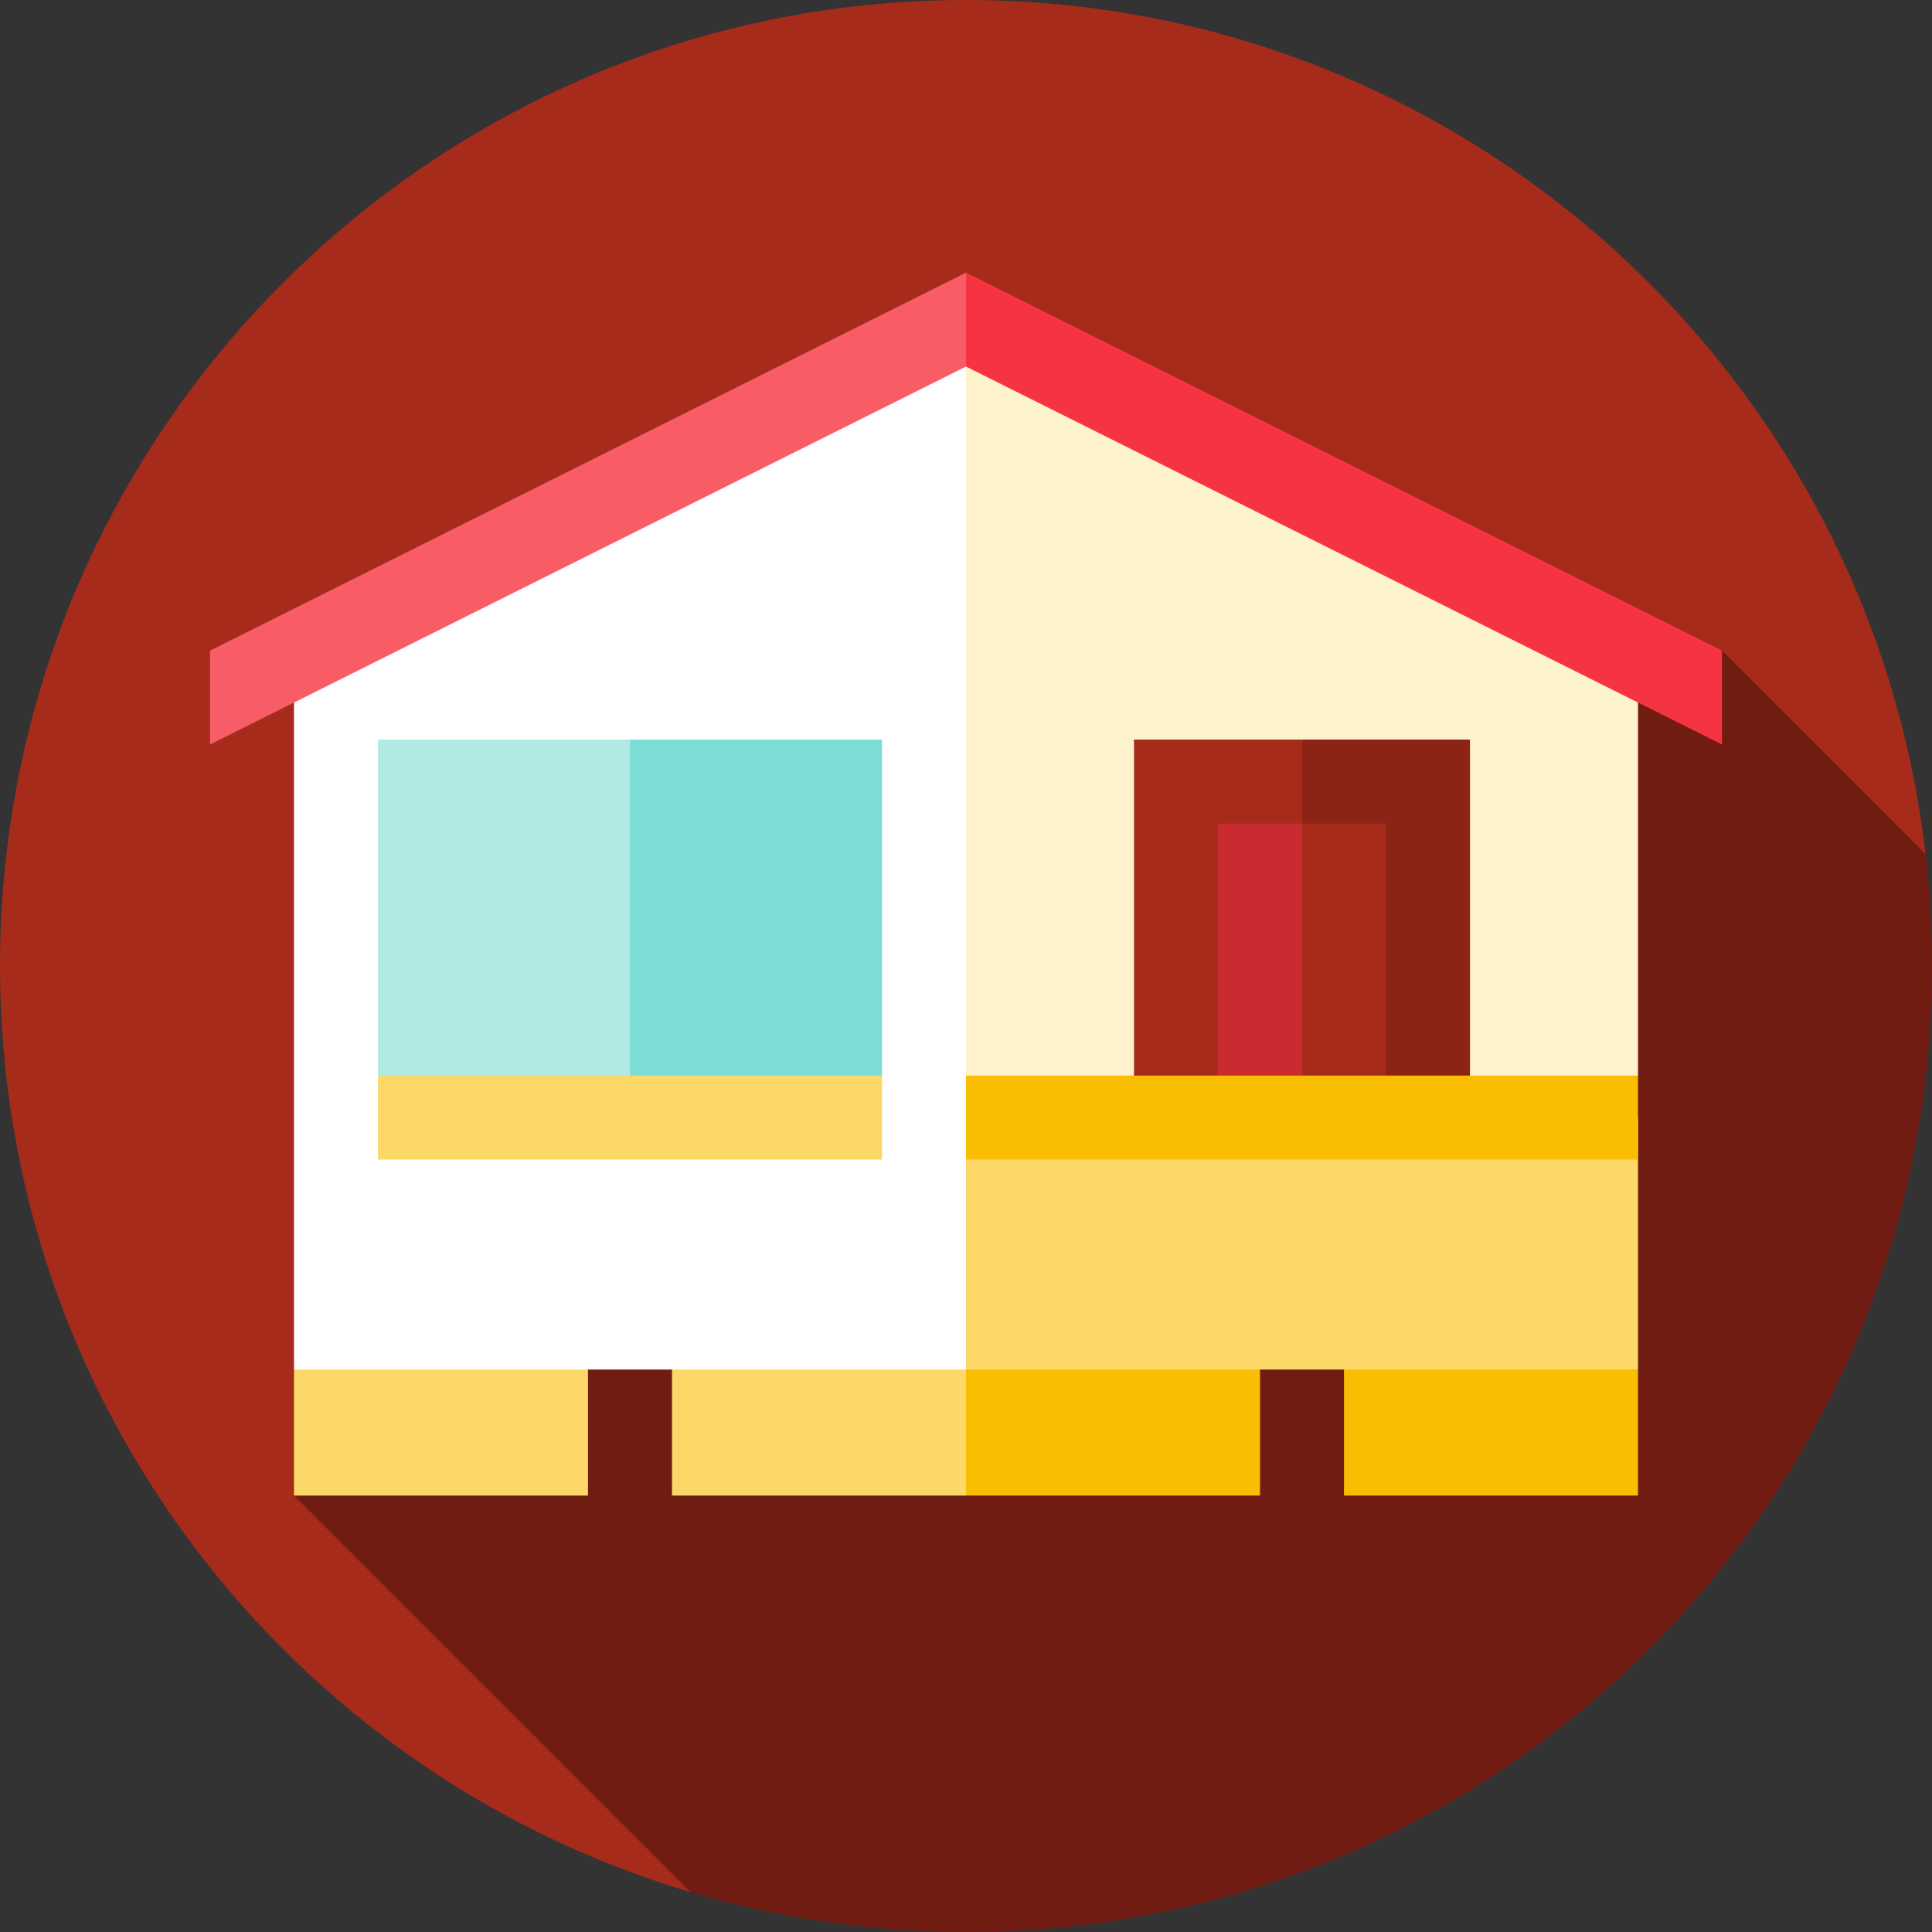
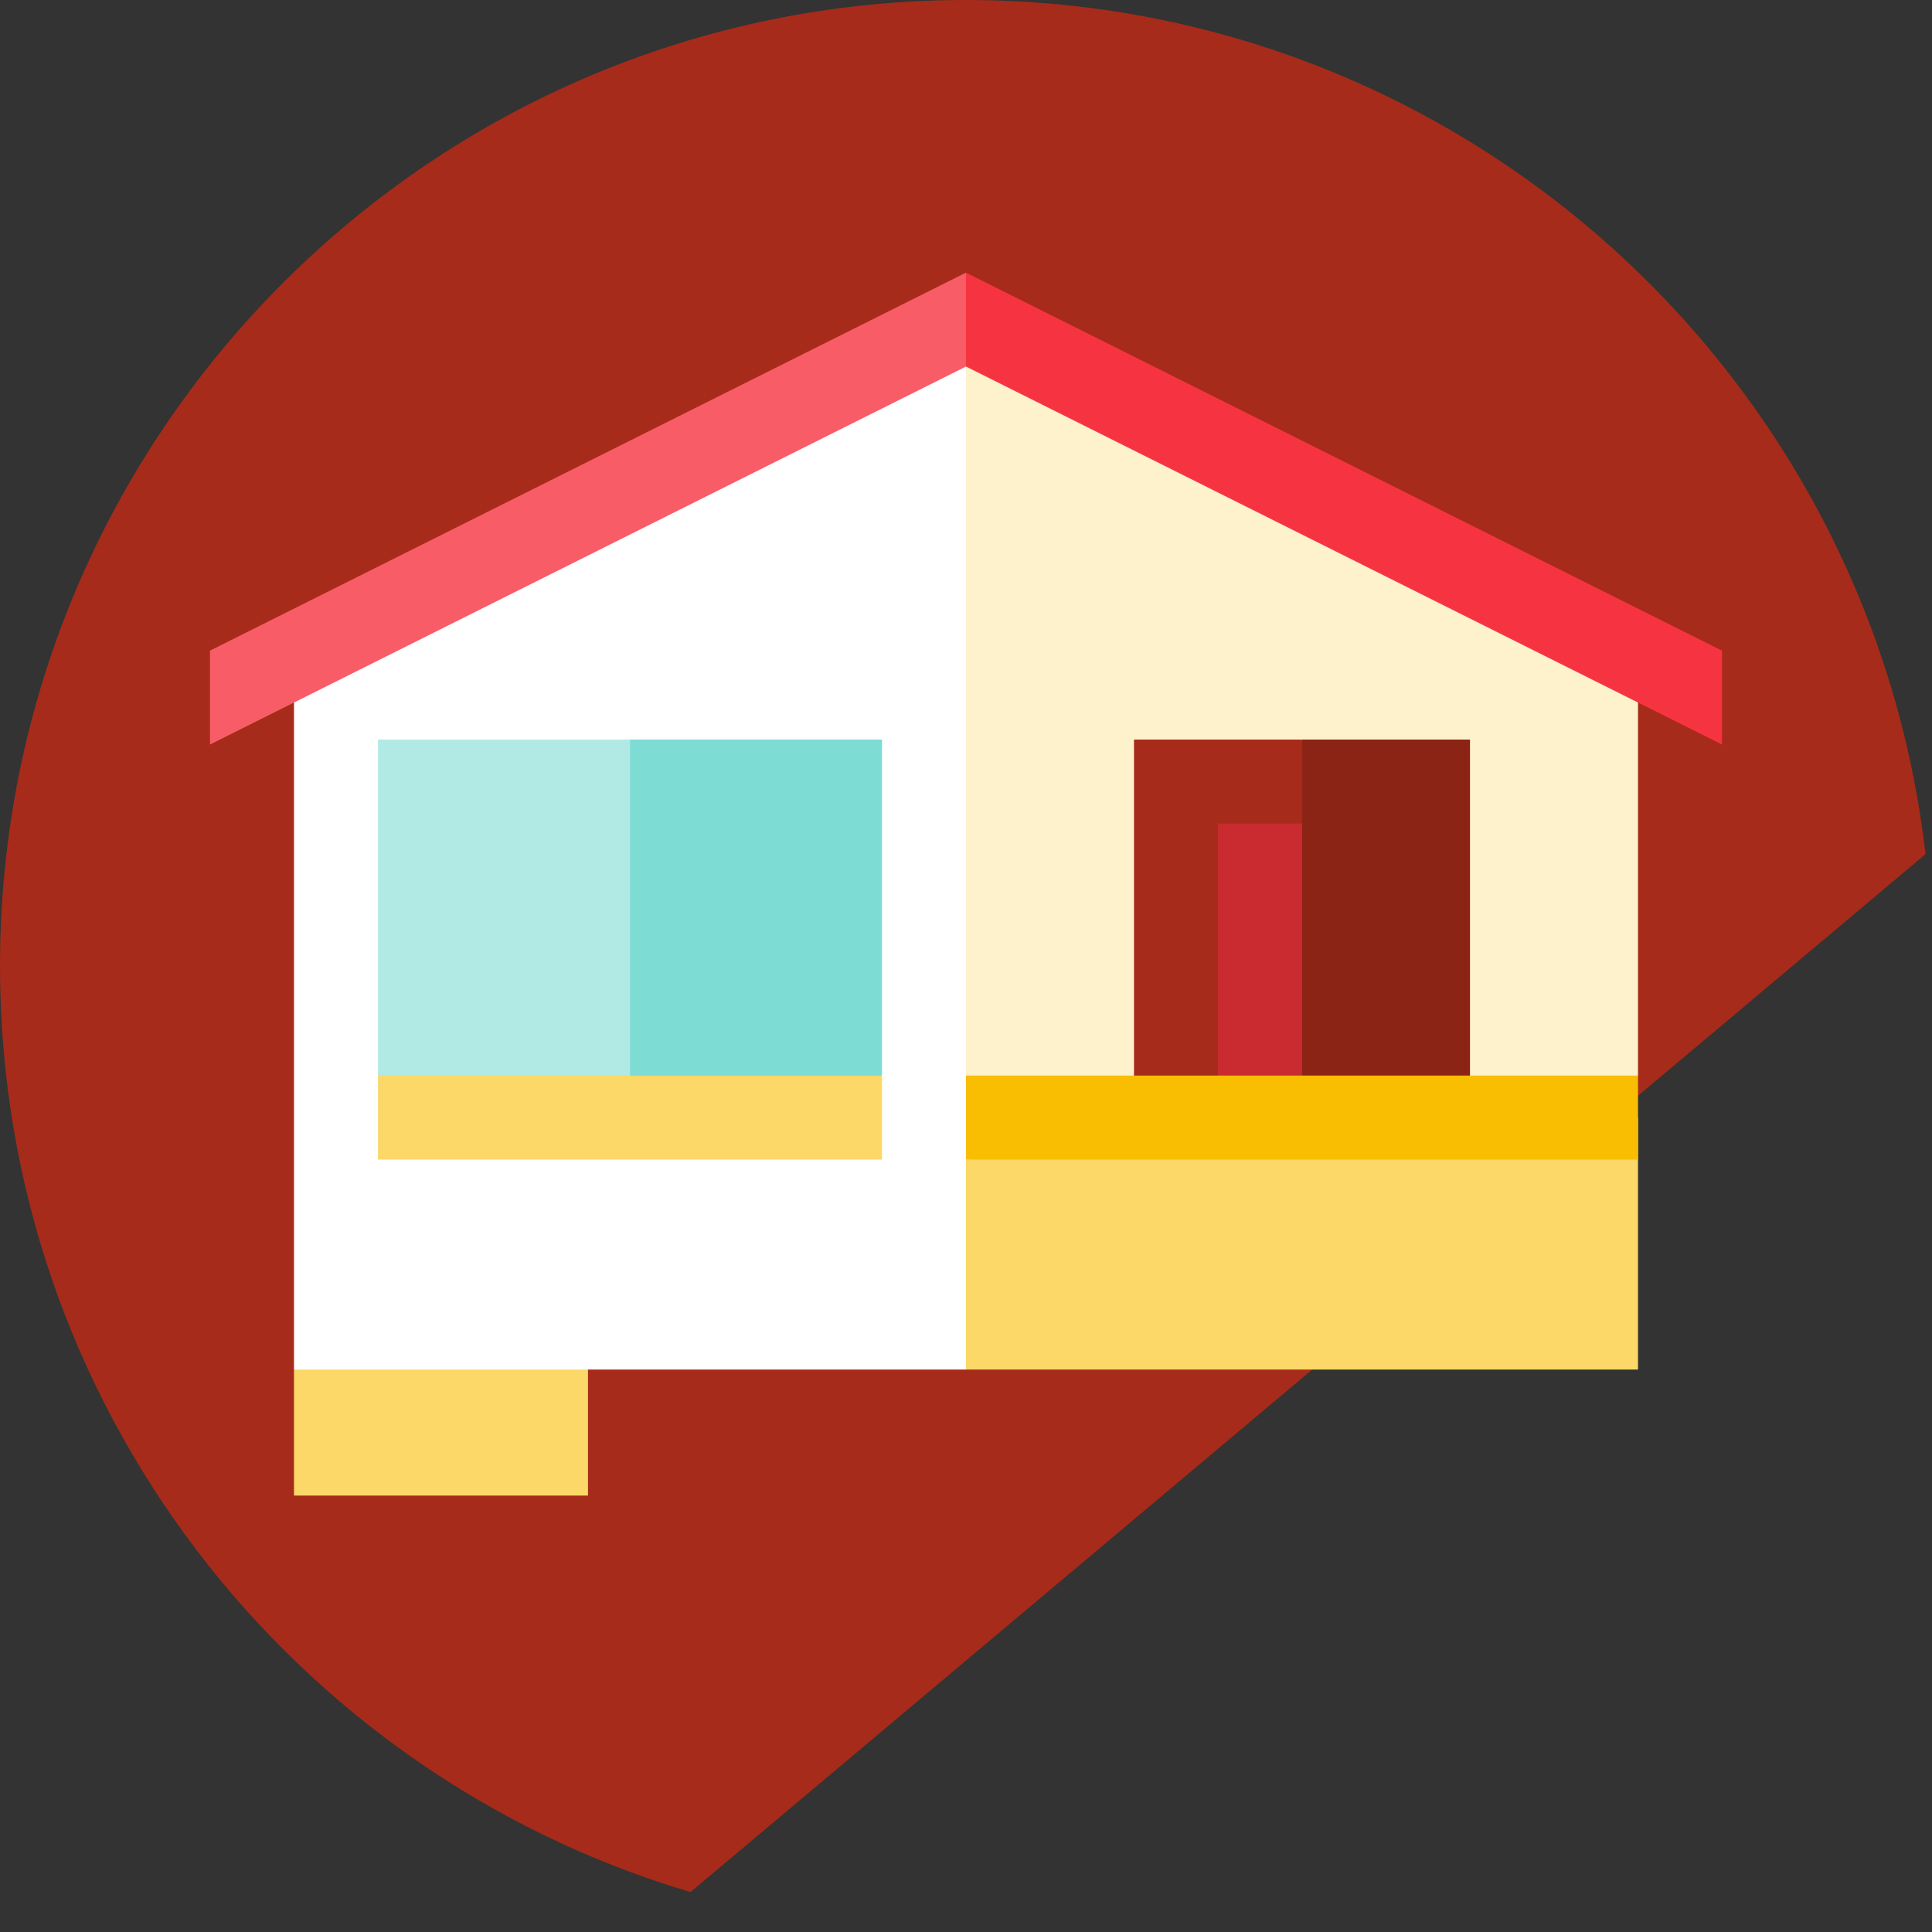
<svg xmlns="http://www.w3.org/2000/svg" version="1.1" id="Layer_1" x="0px" y="0px" viewBox="0 0 512 512" style="enable-background:new 0 0 512 512;" xml:space="preserve">
  <rect x="0" y="0" width="512" height="512" fill="#333333" stroke="none" />
  <path style="fill:#A72B1A;" d="M510.281,226.355C495.586,98.938,387.356,0,256,0C114.615,0,0,114.615,0,256  c0,116.013,77.178,213.984,182.987,245.417L510.281,226.355z" />
-   <path style="fill:#701C12;" d="M512,256c0-10.029-0.597-19.917-1.719-29.645l-53.934-53.934L77.913,396.344l105.072,105.074  C206.127,508.291,230.628,512,256,512C397.385,512,512,397.384,512,256z" />
-   <polygon style="fill:#F9BE02;" points="244.87,340.691 256,396.344 333.913,396.344 333.913,362.952 " />
-   <polygon style="fill:#FBD867;" points="256,340.691 178.087,362.952 178.087,396.344 256,396.344 " />
-   <polygon style="fill:#F9BE02;" points="356.174,340.691 356.174,396.344 434.087,396.344 434.087,362.952 " />
  <polygon style="fill:#FBD867;" points="155.826,340.691 77.913,362.952 77.913,396.344 155.826,396.344 " />
  <polygon style="fill:#FEF2CC;" points="256,84.691 183.85,223.822 256,362.952 434.087,285.039 434.087,173.735 " />
  <polygon style="fill:#FFFFFF;" points="256,84.691 77.913,173.735 77.913,362.952 256,362.952 278.261,323.996 256,285.039 " />
  <polygon style="fill:#8C2416;" points="345.043,195.996 322.783,296.17 389.565,296.17 389.565,195.996 " />
  <g>
    <rect x="300.522" y="195.996" style="fill:#A72B1A;" width="44.522" height="100.174" />
-     <polygon style="fill:#A72B1A;" points="345.043,218.257 322.783,296.17 367.304,296.17 367.304,218.257  " />
  </g>
  <rect x="322.783" y="218.257" style="fill:#C92B31;" width="22.261" height="77.913" />
  <polygon style="fill:#FBD867;" points="434.087,296.17 256,307.3 256,362.952 434.087,362.952 " />
  <polygon style="fill:#7DDCD4;" points="166.957,195.996 144.696,296.17 233.739,285.039 233.739,195.996 " />
  <polygon style="fill:#B1EAE5;" points="166.957,195.996 100.174,195.996 100.174,285.039 166.957,296.17 " />
  <rect x="100.174" y="285.039" style="fill:#FBD867;" width="133.565" height="22.261" />
  <rect x="256" y="285.039" style="fill:#F9BE02;" width="178.087" height="22.261" />
  <polygon style="fill:#F63341;" points="256,72.248 244.87,84.691 256,97.135 456.348,197.31 456.348,172.422 " />
  <polygon style="fill:#F85C67;" points="256,72.248 256,97.135 55.652,197.31 55.652,172.422 " />
  <g>
</g>
  <g>
</g>
  <g>
</g>
  <g>
</g>
  <g>
</g>
  <g>
</g>
  <g>
</g>
  <g>
</g>
  <g>
</g>
  <g>
</g>
  <g>
</g>
  <g>
</g>
  <g>
</g>
  <g>
</g>
  <g>
</g>
</svg>